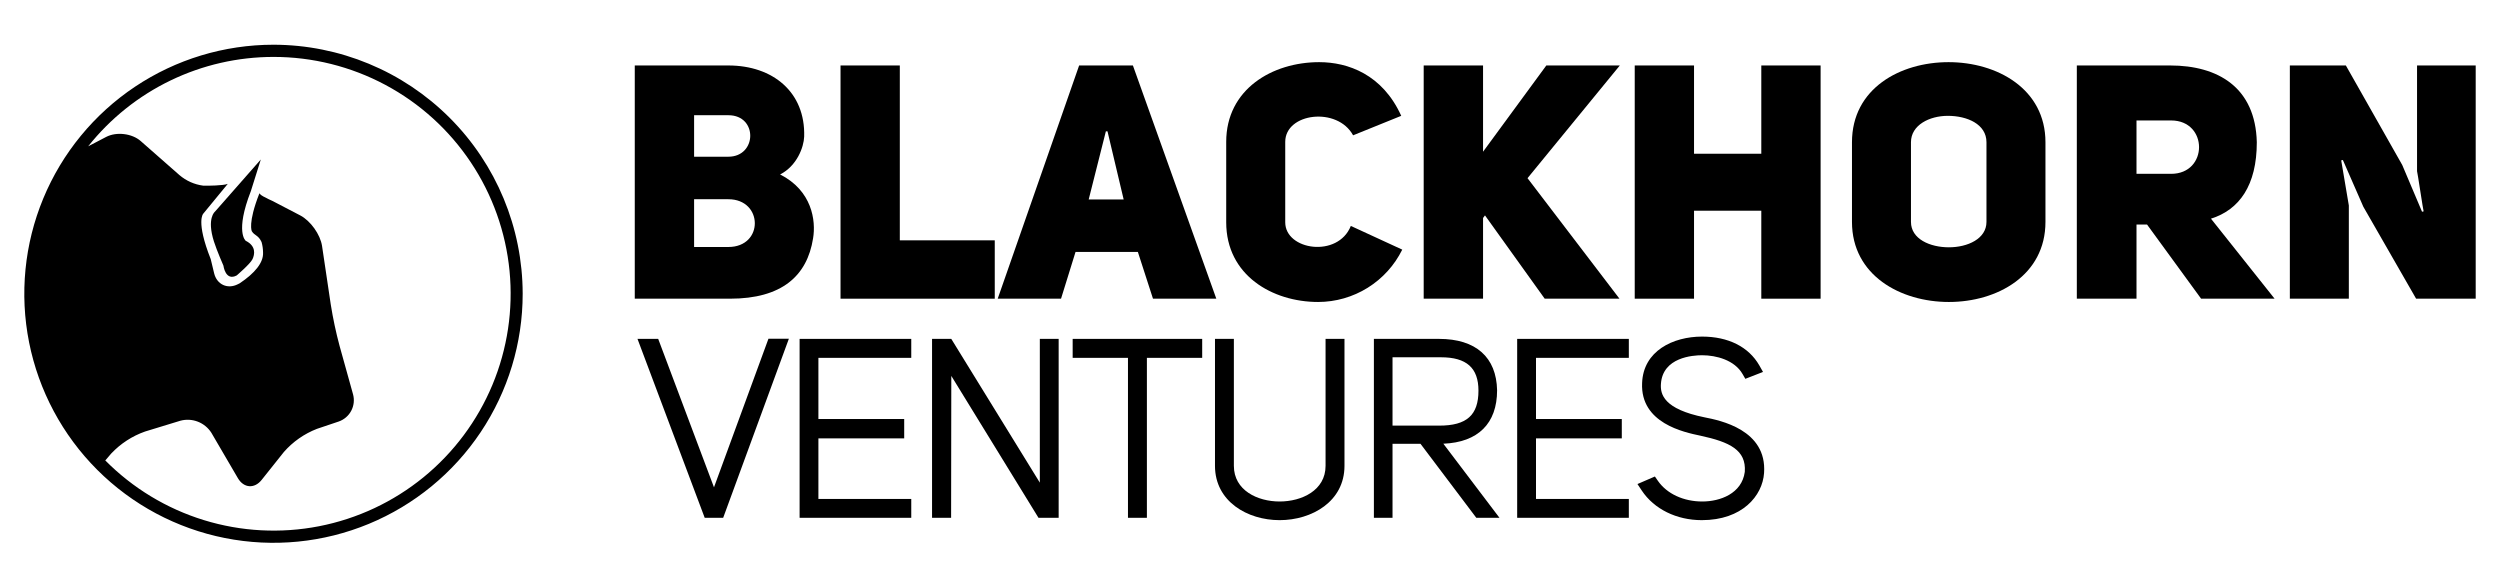
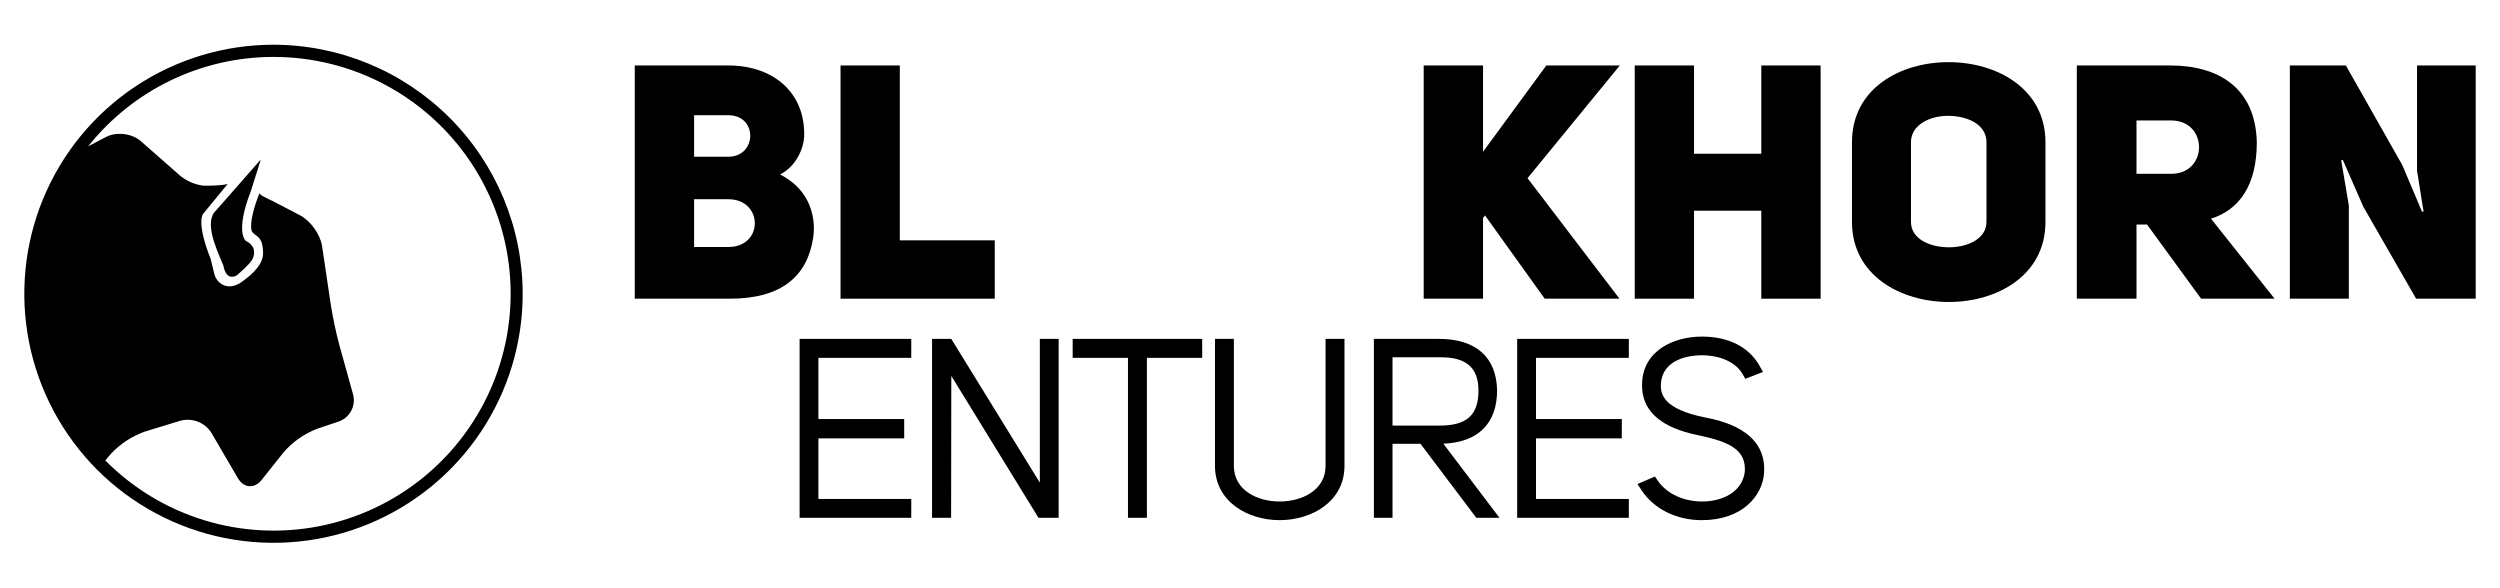
<svg xmlns="http://www.w3.org/2000/svg" width="634" height="149" viewBox="0 0 634 149" fill="none">
  <path d="M197.838 44.242C202.096 42.071 203.844 37.327 203.938 34.646C204.276 23.367 195.99 16.603 184.713 16.603H160.977V75.748H185.129C198.255 75.748 204.693 69.99 206.196 60.451C206.951 55.952 205.944 48.346 197.838 44.242ZM176.024 29.219H184.713C192.235 29.219 191.991 39.742 184.713 39.742H176.024V29.219ZM184.712 62.637H176.024V50.525H184.713C193.573 50.525 193.746 62.637 184.712 62.637Z" fill="black" />
  <path d="M252.27 60.948H228.191V16.603H213.158V75.748H252.27V60.948Z" fill="black" />
-   <path d="M288.563 63.895L292.397 75.748H308.457L287.304 16.603H273.668L253.019 75.748H269.079L272.755 63.895L288.563 63.895ZM280.45 33.301H280.86L284.96 50.582H276.092L280.45 33.301Z" fill="black" />
-   <path d="M334.286 76.582C338.725 76.574 343.074 75.327 346.842 72.981C350.61 70.635 353.647 67.284 355.611 63.305L342.571 57.296C339.306 65.483 325.935 63.471 325.935 56.376V35.975C325.935 28.643 339.14 26.969 343.147 34.315L355.352 29.376C350.591 18.852 341.816 15.762 334.537 15.762C322.677 15.762 310.967 22.612 310.967 35.975V56.376C310.967 69.818 322.677 76.582 334.286 76.582Z" fill="black" />
  <path d="M376.102 55.284L376.591 54.622L391.738 75.748H410.698L387.38 45.184L410.785 16.603H392.148L376.102 38.477V16.603H361.048V75.748H376.102V55.284Z" fill="black" />
  <path d="M446.667 38.988H429.606V16.603H414.567V75.748H429.606V53.436H446.667V75.748H461.706V16.603H446.667V38.988Z" fill="black" />
  <path d="M494.151 15.762C481.874 15.762 469.661 22.447 469.661 36.069V56.282C469.661 69.818 481.96 76.582 494.238 76.582C506.501 76.582 518.728 69.818 518.728 56.282V36.069C518.728 22.526 506.45 15.762 494.151 15.762ZM503.768 56.282C503.768 60.545 499.006 62.716 494.238 62.716C489.469 62.716 484.622 60.624 484.622 56.282V36.069C484.622 31.713 489.311 29.376 493.979 29.376C498.841 29.376 503.768 31.468 503.768 36.069L503.768 56.282Z" fill="black" />
  <path d="M572.326 36.069C571.988 22.202 562.544 16.603 550.346 16.603H526.683V75.748H541.816V56.944H544.491L558.2 75.748H576.836L560.702 55.456C567.895 53.191 572.326 47.016 572.326 36.069ZM550.59 44.084H541.815V30.548H550.59C560.041 30.548 560.041 44.084 550.59 44.084Z" fill="black" />
  <path d="M612.962 16.603V43.408C613.035 43.408 614.553 53.601 614.631 53.601L614.228 53.694L609.208 41.841L594.91 16.603H580.705V75.748H595.665V52.113L593.73 40.669L594.148 40.568L599.341 52.43L612.726 75.748H627.837V16.603H612.962Z" fill="black" />
-   <path d="M181.065 123.586L166.918 85.941H161.668L178.714 131.314H183.396L200.06 85.897H194.882L181.065 123.586Z" fill="black" />
  <path d="M202.779 131.314H231.096V126.534H207.547V111.172H229.305V106.262H207.547V90.75H231.096V85.941H202.779V131.314Z" fill="black" />
  <path d="M263.7 122.4L241.244 85.941H236.368V131.314H241.202L241.252 95.329L263.361 131.314H268.475V85.941H263.7V122.4Z" fill="black" />
  <path d="M272.028 90.75H286.053V131.314H290.851V90.75H304.876V85.941H272.028V90.75Z" fill="black" />
  <path d="M336.163 118.145C336.163 124.356 330.121 127.18 324.511 127.18C318.915 127.18 312.91 124.356 312.91 118.145V85.941H308.12V118.145C308.12 127.174 316.363 131.91 324.511 131.91C332.689 131.91 340.96 127.174 340.96 118.145V85.941H336.163L336.163 118.145Z" fill="black" />
  <path d="M379.663 98.981C379.497 90.563 374.261 85.941 364.925 85.941H348.419V131.314H353.144V112.546H360.236L374.391 131.314H380.267L366.033 112.524C374.829 112.172 379.663 107.398 379.663 98.981ZM353.144 107.938V90.607H365.429C371.916 90.607 374.937 93.302 374.937 99.06C374.937 105.278 371.967 107.938 364.998 107.938L353.144 107.938Z" fill="black" />
  <path d="M384.755 131.314H413.071V126.534H389.53V111.172H411.287V106.262H389.53V90.75H413.071V85.941H384.755V131.314Z" fill="black" />
  <path d="M432.261 105.832C421.939 103.747 421.011 99.994 421.213 97.335C421.666 90.606 429.304 90.089 431.642 90.089C435.281 90.089 439.892 91.332 441.913 94.854L442.617 96.07L447.098 94.323L446.156 92.655C443.452 87.954 438.302 85.359 431.642 85.359C424.277 85.359 416.718 89.003 416.438 97.148C415.977 107.326 427.068 109.62 431.218 110.489C438.662 112.099 442.877 114.126 442.481 119.662C441.733 125.196 436.202 127.18 431.7 127.18C426.945 127.18 422.738 125.232 420.458 121.962L419.681 120.84L415.258 122.753L416.351 124.398C419.473 129.107 425.169 131.91 431.577 131.91C441.848 131.91 446.962 125.729 447.365 119.978C448.163 108.972 436.181 106.607 432.261 105.832Z" fill="black" />
  <path d="M25.431 117.725C25.307 117.797 25.173 117.869 25.044 117.936C30.784 123.7 37.607 128.274 45.121 131.393C52.636 134.512 60.694 136.115 68.831 136.11C68.918 136.11 69.006 136.11 69.094 136.105C60.961 136.082 52.913 134.446 45.418 131.291C37.923 128.136 31.129 123.525 25.431 117.725Z" fill="black" />
  <path d="M69.357 11.342C56.859 11.342 44.641 15.046 34.248 21.986C23.856 28.926 15.756 38.79 10.973 50.331C6.19 61.871 4.939 74.57 7.377 86.822C9.816 99.073 15.835 110.327 24.672 119.16C33.51 127.993 44.77 134.008 57.029 136.445C69.287 138.882 81.994 137.631 93.541 132.851C105.088 128.07 114.958 119.975 121.902 109.589C128.846 99.202 132.552 86.992 132.552 74.5C132.533 57.755 125.869 41.702 114.022 29.861C102.175 18.021 86.112 11.361 69.357 11.342ZM69.357 14.435C79.255 14.428 89.001 16.864 97.731 21.527C106.46 26.19 113.901 32.936 119.394 41.164C124.888 49.393 128.262 58.851 129.219 68.696C130.175 78.542 128.683 88.472 124.876 97.603C121.069 106.734 115.065 114.784 107.396 121.038C99.727 127.292 90.632 131.556 80.918 133.452C71.203 135.347 61.171 134.816 51.712 131.904C42.252 128.993 33.659 123.791 26.695 116.762C26.761 116.694 26.829 116.628 26.891 116.554L28.191 115.028C30.567 112.504 33.514 110.585 36.785 109.434L45.777 106.686C47.234 106.303 48.776 106.392 50.18 106.939C51.584 107.487 52.779 108.465 53.592 109.733L60.334 121.272C61.825 123.803 64.539 123.999 66.36 121.694L71.983 114.636C74.263 112.029 77.141 110.013 80.371 108.759L85.911 106.892C87.269 106.417 88.398 105.446 89.072 104.175C89.745 102.904 89.913 101.425 89.543 100.035L86.107 87.687C85.189 84.254 84.449 80.776 83.889 77.268L81.671 62.378C81.232 59.47 78.751 55.99 76.141 54.629L69.641 51.242C69.073 50.943 69.254 51.025 68.129 50.515C67.046 49.891 66.36 49.777 65.787 49.02C62.774 56.691 63.873 58.656 63.873 58.656C64.601 59.821 65.498 59.578 66.334 61.388C66.576 62.245 66.703 63.132 66.71 64.023C66.855 66.585 64.637 69.266 60.799 71.839L60.319 72.081C57.703 73.416 55 72.158 54.304 69.307L53.442 65.719C49.604 56.041 51.549 54.185 51.549 54.185L57.765 46.622C56.723 47.086 52.56 47.112 51.771 47.091C51.709 47.086 51.668 47.091 51.606 47.086C51.578 47.087 51.551 47.085 51.523 47.081C49.297 46.789 47.203 45.856 45.498 44.395L35.681 35.769C33.478 33.831 29.532 33.367 26.932 34.718L22.359 37.109C27.979 30.038 35.125 24.326 43.263 20.4C51.401 16.474 60.321 14.435 69.357 14.435Z" fill="black" />
  <path d="M54.252 61.238C55.005 63.6 56.661 67.368 56.661 67.368C56.661 67.368 57.161 71.385 60.025 69.853C60.025 69.853 63.465 66.925 64.038 65.719C64.606 64.502 64.992 62.404 62.315 61.063C62.315 61.063 59.55 58.892 63.62 48.462L66.143 40.445L54.515 53.67C54.515 53.67 52.379 55.325 54.252 61.238Z" fill="black" />
</svg>